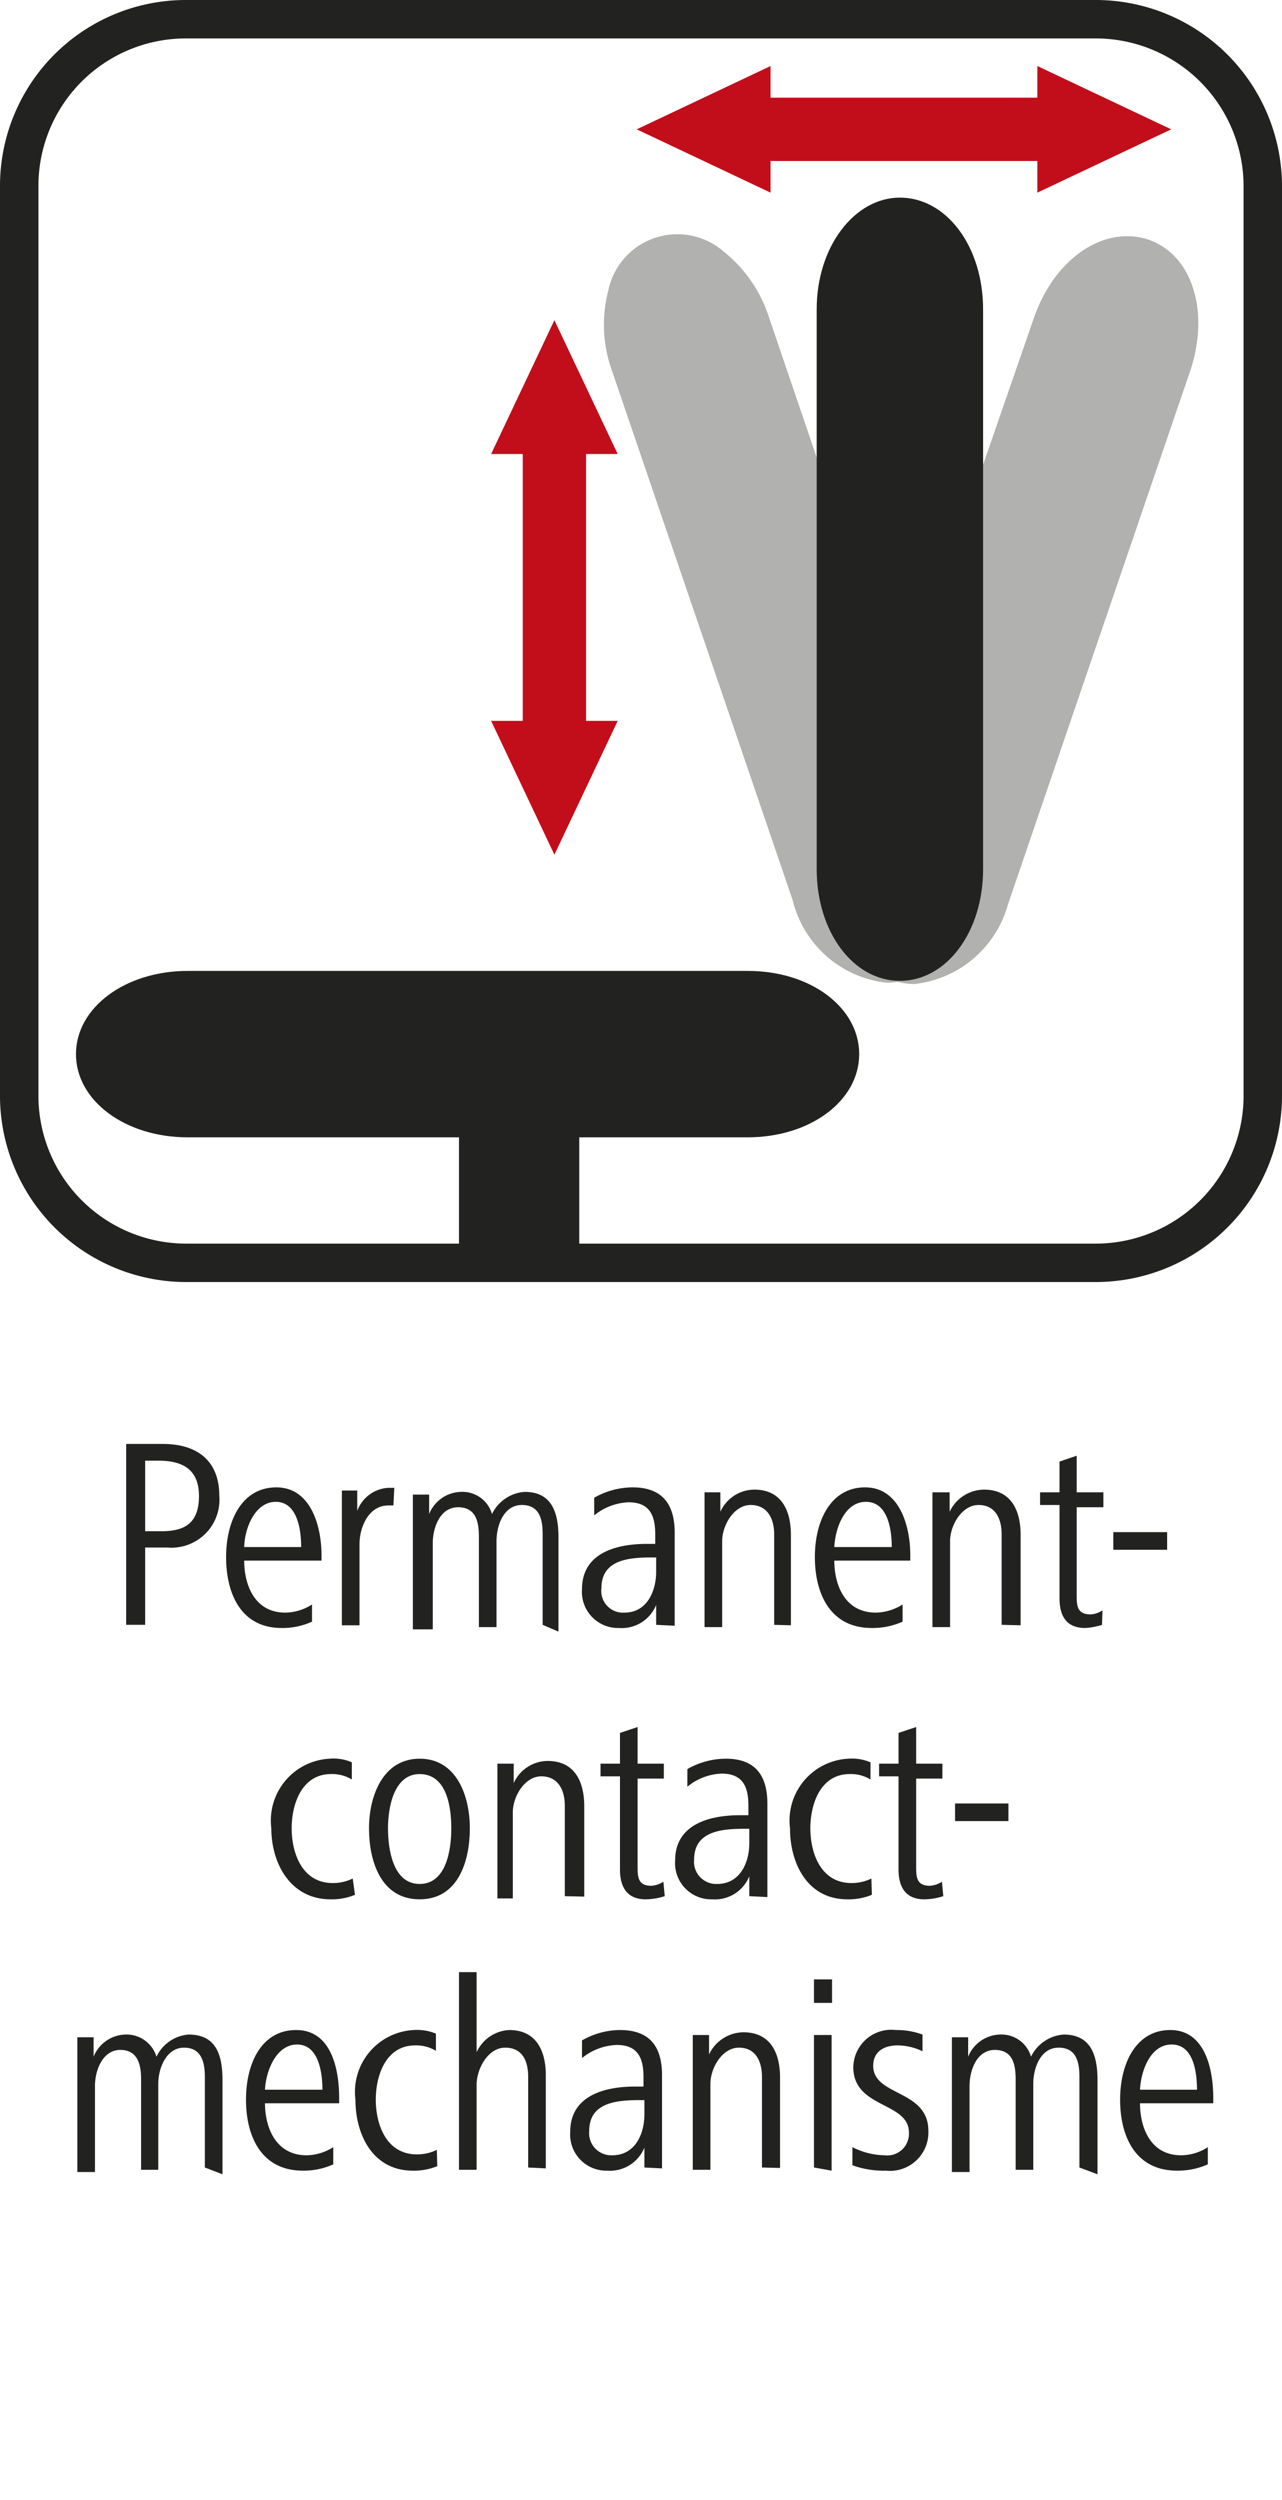
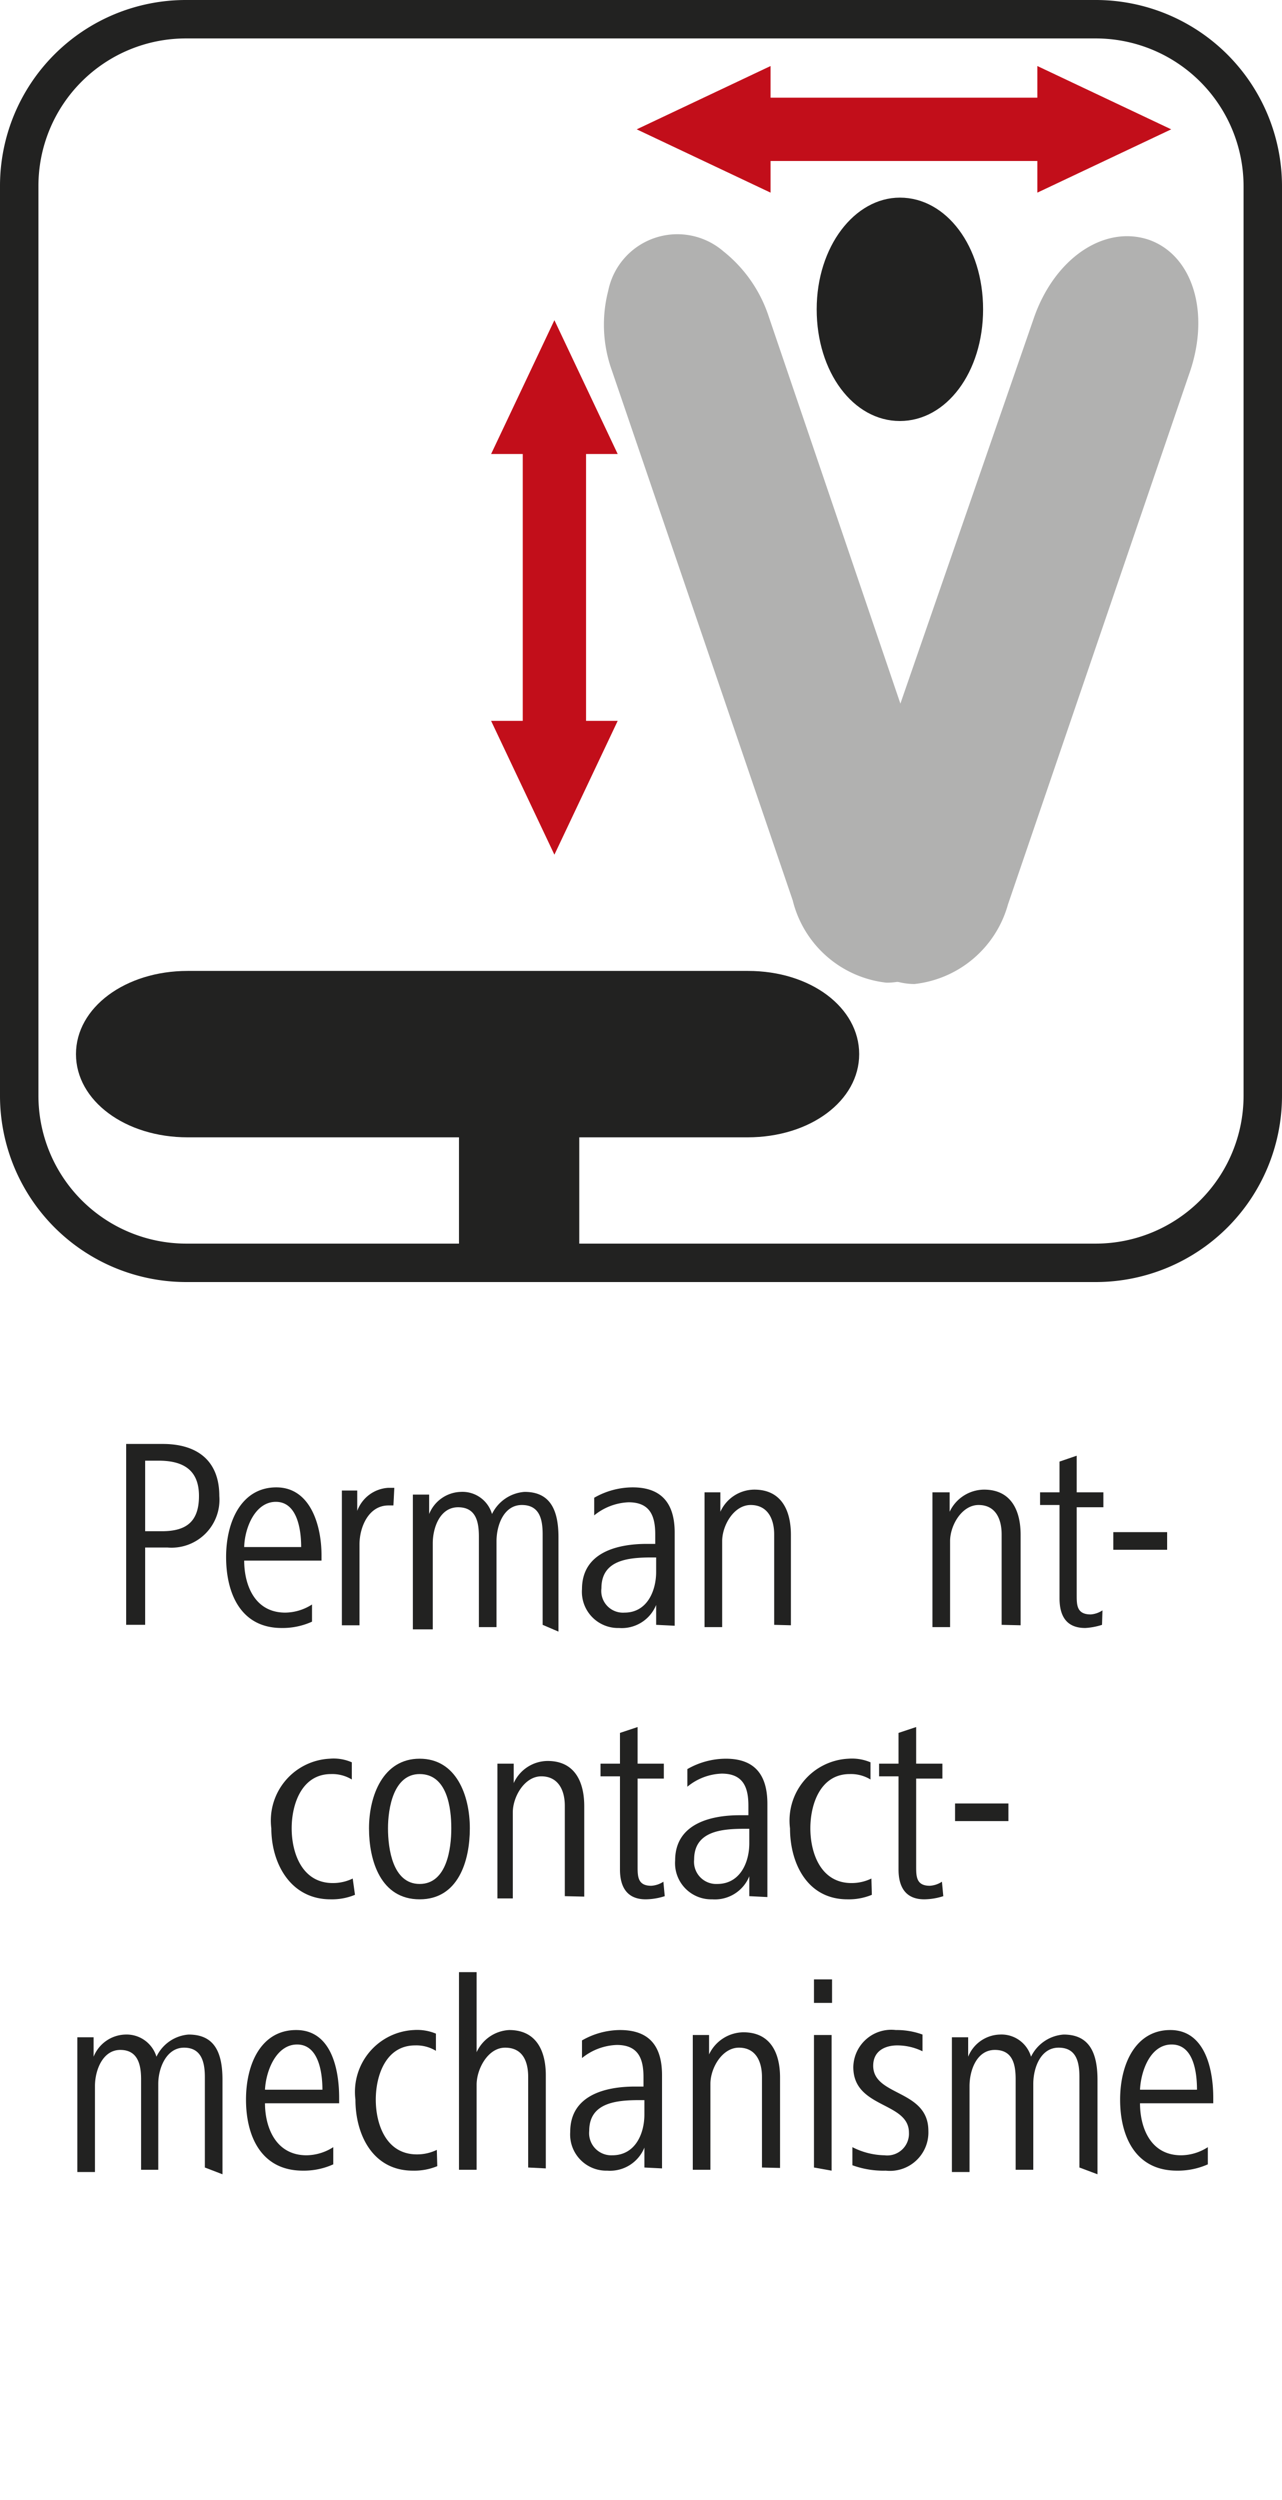
<svg xmlns="http://www.w3.org/2000/svg" id="Ebene_1" data-name="Ebene 1" viewBox="0 0 28.35 55.28">
  <defs>
    <style>.cls-1{fill:#222221;}.cls-2{fill:#c20e1a;}.cls-3{fill:#b1b1b0;}</style>
  </defs>
  <path class="cls-1" d="M3.7,34.22H3.21v1.71H2.79v-4H3.6c.75,0,1.25.36,1.25,1.15A1.06,1.06,0,0,1,3.7,34.22ZM3.51,32.3h-.3v1.56h.37c.55,0,.82-.22.82-.78S4.07,32.3,3.51,32.3Z" />
  <path class="cls-1" d="M5.4,34.51c0,.52.22,1.15.91,1.15a1.12,1.12,0,0,0,.59-.18l0,.38a1.58,1.58,0,0,1-.67.14C5.32,36,5,35.23,5,34.43s.35-1.54,1.11-1.54,1,.85,1,1.5v.12Zm1.26-.3c0-.42-.1-1-.56-1s-.69.58-.7,1Z" />
  <path class="cls-1" d="M8.7,33.29H8.59c-.44,0-.64.48-.64.86v1.79H7.56v-2.1c0-.3,0-.58,0-.88H7.9l0,.45a.78.78,0,0,1,.69-.51h.13Z" />
  <path class="cls-1" d="M12,35.93v-2c0-.32-.06-.65-.46-.65s-.56.45-.56.8v1.9h-.39v-2c0-.32-.06-.65-.46-.65s-.56.45-.56.8v1.9H9.13v-2.1c0-.28,0-.51,0-.88h.36v.43a.78.78,0,0,1,.7-.49.68.68,0,0,1,.69.49.87.87,0,0,1,.72-.49c.54,0,.75.36.75,1v2.09Z" />
  <path class="cls-1" d="M14.51,35.93l0-.44a.82.82,0,0,1-.82.51.8.8,0,0,1-.82-.86c0-.81.78-1,1.43-1h.19v-.21c0-.4-.11-.71-.59-.71a1.28,1.28,0,0,0-.76.29l0-.39a1.72,1.72,0,0,1,.85-.23c.67,0,.93.39.93,1v1.41c0,.24,0,.44,0,.65Zm0-1.49h-.09c-.52,0-1.12.05-1.12.68a.48.48,0,0,0,.51.54c.5,0,.7-.48.7-.9Z" />
  <path class="cls-1" d="M17.12,35.93v-2c0-.35-.15-.65-.52-.65s-.63.45-.63.8v1.9h-.39v-2.1c0-.3,0-.58,0-.88h.35l0,.43a.83.83,0,0,1,.75-.49c.6,0,.81.46.81,1v2Z" />
-   <path class="cls-1" d="M18.45,34.51c0,.52.22,1.15.92,1.15a1.15,1.15,0,0,0,.59-.18l0,.38a1.63,1.63,0,0,1-.68.14c-.93,0-1.26-.77-1.26-1.57s.35-1.54,1.11-1.54,1,.85,1,1.5v.12Zm1.27-.3c0-.42-.1-1-.57-1s-.68.58-.7,1Z" />
  <path class="cls-1" d="M22.15,35.93v-2c0-.35-.14-.65-.51-.65s-.63.45-.63.8v1.9h-.39v-2.1c0-.3,0-.58,0-.88H21v.43a.85.85,0,0,1,.76-.49c.6,0,.81.46.81,1v2Z" />
  <path class="cls-1" d="M24.37,35.93A1.48,1.48,0,0,1,24,36c-.43,0-.57-.28-.57-.66V33.28H23V33h.43v-.68l.38-.13V33h.59v.33h-.59v1.94c0,.22,0,.43.31.43a.54.54,0,0,0,.26-.09Z" />
  <path class="cls-1" d="M24.62,34.27v-.39h1.19v.39Z" />
  <path class="cls-1" d="M7.85,41.9a1.33,1.33,0,0,1-.54.1C6.42,42,6,41.2,6,40.43a1.37,1.37,0,0,1,1.29-1.54,1,1,0,0,1,.49.08l0,.38a.83.83,0,0,0-.46-.12c-.65,0-.87.67-.87,1.2s.22,1.21.91,1.21a1,1,0,0,0,.44-.1Z" />
  <path class="cls-1" d="M9.28,42c-.86,0-1.12-.85-1.12-1.57s.31-1.54,1.12-1.54,1.11.81,1.11,1.54S10.13,42,9.28,42Zm0-2.77c-.58,0-.7.76-.7,1.2s.1,1.23.7,1.23.7-.78.7-1.23S9.89,39.23,9.28,39.23Z" />
  <path class="cls-1" d="M12.49,41.93v-2c0-.35-.15-.65-.52-.65s-.63.45-.63.8v1.9H11v-2.1c0-.3,0-.58,0-.88h.36l0,.43a.83.83,0,0,1,.75-.49c.6,0,.81.46.81,1v2Z" />
  <path class="cls-1" d="M14.7,41.93a1.42,1.42,0,0,1-.42.07c-.42,0-.57-.28-.57-.66V39.28h-.43V39h.43v-.68l.39-.13V39h.58v.33H14.1v1.94c0,.22,0,.43.3.43a.54.54,0,0,0,.27-.09Z" />
  <path class="cls-1" d="M16.57,41.93l0-.44a.82.82,0,0,1-.82.51.8.8,0,0,1-.82-.86c0-.81.78-1,1.43-1h.19v-.21c0-.4-.11-.71-.59-.71a1.26,1.26,0,0,0-.76.29l0-.39a1.72,1.72,0,0,1,.85-.23c.67,0,.92.39.92,1v1.41c0,.24,0,.44,0,.65Zm0-1.49h-.1c-.51,0-1.12.05-1.12.68a.49.49,0,0,0,.51.54c.51,0,.71-.48.71-.9Z" />
  <path class="cls-1" d="M19.28,41.9a1.33,1.33,0,0,1-.54.1c-.89,0-1.27-.8-1.27-1.57a1.37,1.37,0,0,1,1.29-1.54,1.05,1.05,0,0,1,.49.08l0,.38a.83.83,0,0,0-.46-.12c-.65,0-.87.67-.87,1.2s.22,1.21.91,1.21a1,1,0,0,0,.44-.1Z" />
  <path class="cls-1" d="M20.86,41.93a1.42,1.42,0,0,1-.42.07c-.42,0-.57-.28-.57-.66V39.28h-.43V39h.43v-.68l.39-.13V39h.58v.33h-.58v1.94c0,.22,0,.43.3.43a.54.54,0,0,0,.27-.09Z" />
  <path class="cls-1" d="M21.12,40.27v-.39H22.3v.39Z" />
  <path class="cls-1" d="M4.53,47.93v-2c0-.32-.07-.65-.46-.65s-.57.45-.57.8v1.9H3.12v-2c0-.32-.07-.65-.46-.65s-.56.45-.56.8v1.9H1.71v-2.1c0-.28,0-.51,0-.88h.36v.43a.78.78,0,0,1,.7-.49.69.69,0,0,1,.69.49.86.86,0,0,1,.71-.49c.55,0,.75.36.75,1v2.09Z" />
  <path class="cls-1" d="M5.86,46.51c0,.52.23,1.15.92,1.15a1.12,1.12,0,0,0,.59-.18l0,.38a1.58,1.58,0,0,1-.67.14c-.93,0-1.26-.77-1.26-1.57s.34-1.54,1.11-1.54.95.85.95,1.5v.12Zm1.27-.3c0-.42-.1-1-.56-1s-.69.58-.71,1Z" />
  <path class="cls-1" d="M9.67,47.9a1.33,1.33,0,0,1-.54.1c-.89,0-1.27-.8-1.27-1.57a1.37,1.37,0,0,1,1.29-1.54,1.08,1.08,0,0,1,.49.08l0,.38a.83.83,0,0,0-.46-.12c-.65,0-.87.67-.87,1.2s.22,1.21.91,1.21a1,1,0,0,0,.44-.1Z" />
  <path class="cls-1" d="M11.68,47.93v-2c0-.36-.13-.65-.51-.65s-.63.47-.63.82v1.88h-.39V43.61h.39v1.77a.84.84,0,0,1,.72-.49c.6,0,.81.46.81,1v2.06Z" />
  <path class="cls-1" d="M14.25,47.93l0-.44a.82.82,0,0,1-.82.51.8.8,0,0,1-.82-.86c0-.81.78-1,1.43-1h.19v-.21c0-.4-.11-.71-.59-.71a1.29,1.29,0,0,0-.77.29l0-.39a1.71,1.71,0,0,1,.84-.23c.68,0,.93.39.93,1v1.41c0,.24,0,.44,0,.65Zm0-1.49h-.1c-.51,0-1.12.05-1.12.68a.49.49,0,0,0,.51.54c.51,0,.71-.48.71-.9Z" />
  <path class="cls-1" d="M16.85,47.93v-2c0-.35-.14-.65-.51-.65s-.63.45-.63.8v1.9h-.39v-2.1c0-.3,0-.58,0-.88h.36v.43a.85.85,0,0,1,.76-.49c.6,0,.81.46.81,1v2Z" />
  <path class="cls-1" d="M18,44.29v-.52h.4v.52Zm0,3.64V45h.39v3Z" />
  <path class="cls-1" d="M19.59,48a2,2,0,0,1-.74-.12l0-.4a1.62,1.62,0,0,0,.71.18.48.48,0,0,0,.54-.5c0-.69-1.23-.53-1.23-1.45a.84.84,0,0,1,.94-.82,1.66,1.66,0,0,1,.59.1l0,.37a1.27,1.27,0,0,0-.56-.13c-.25,0-.53.11-.53.45,0,.68,1.22.52,1.22,1.44A.85.85,0,0,1,19.59,48Z" />
  <path class="cls-1" d="M23.87,47.93v-2c0-.32-.06-.65-.46-.65s-.56.45-.56.8v1.9h-.39v-2c0-.32-.06-.65-.46-.65s-.56.45-.56.8v1.9h-.39v-2.1c0-.28,0-.51,0-.88h.36v.43a.78.78,0,0,1,.7-.49.68.68,0,0,1,.69.49.87.87,0,0,1,.72-.49c.54,0,.75.36.75,1v2.09Z" />
  <path class="cls-1" d="M25.21,46.51c0,.52.22,1.15.91,1.15a1.1,1.1,0,0,0,.59-.18l0,.38a1.63,1.63,0,0,1-.68.14c-.93,0-1.26-.77-1.26-1.57s.35-1.54,1.11-1.54.95.85.95,1.5v.12Zm1.26-.3c0-.42-.09-1-.56-1s-.68.58-.7,1Z" />
  <path class="cls-1" d="M16.54,21.47H4.15c-1.38,0-2.47.81-2.47,1.84s1.09,1.84,2.47,1.84h6v3h2.66v-3h3.72c1.39,0,2.47-.81,2.47-1.84S17.93,21.47,16.54,21.47Z" />
  <polygon class="cls-2" points="12.26 7.08 13.66 10.04 12.96 10.04 12.96 15.94 13.66 15.94 12.26 18.9 10.86 15.94 11.56 15.94 11.56 10.04 10.86 10.04 12.26 7.08" />
  <polygon class="cls-2" points="14.08 2.86 17.04 1.46 17.04 2.16 22.94 2.16 22.94 1.46 25.9 2.86 22.94 4.26 22.94 3.56 17.04 3.56 17.04 4.26 14.08 2.86" />
  <path class="cls-3" d="M25.4,5.3h0c-1-.33-2.09.43-2.54,1.74l-4.05,11.7c-.45,1.31,0,2.6.94,2.94a1.5,1.5,0,0,0,.47.08A2.42,2.42,0,0,0,22.29,20l4-11.71C26.78,6.93,26.38,5.64,25.4,5.3Z" />
  <path class="cls-3" d="M21,18.76,17,7a3.06,3.06,0,0,0-1-1.44,1.56,1.56,0,0,0-2.55.87,3,3,0,0,0,.08,1.76l4,11.72a2.41,2.41,0,0,0,2.07,1.82,1.47,1.47,0,0,0,.46-.07C21,21.35,21.42,20.07,21,18.76Z" />
-   <path class="cls-1" d="M19.9,4.37c-1,0-1.84,1.08-1.84,2.47V19.22c0,1.39.81,2.47,1.84,2.47s1.84-1.08,1.84-2.47V6.84C21.74,5.45,20.93,4.37,19.9,4.37Z" />
+   <path class="cls-1" d="M19.9,4.37c-1,0-1.84,1.08-1.84,2.47c0,1.39.81,2.47,1.84,2.47s1.84-1.08,1.84-2.47V6.84C21.74,5.45,20.93,4.37,19.9,4.37Z" />
  <path class="cls-1" d="M24.24,28.35H4.11A4.12,4.12,0,0,1,0,24.24V4.11A4.11,4.11,0,0,1,4.11,0H24.24a4.12,4.12,0,0,1,4.11,4.11V24.24A4.12,4.12,0,0,1,24.24,28.35ZM4.11.85A3.26,3.26,0,0,0,.85,4.11V24.24A3.27,3.27,0,0,0,4.11,27.5H24.24a3.27,3.27,0,0,0,3.26-3.26V4.11A3.27,3.27,0,0,0,24.24.85Z" />
</svg>